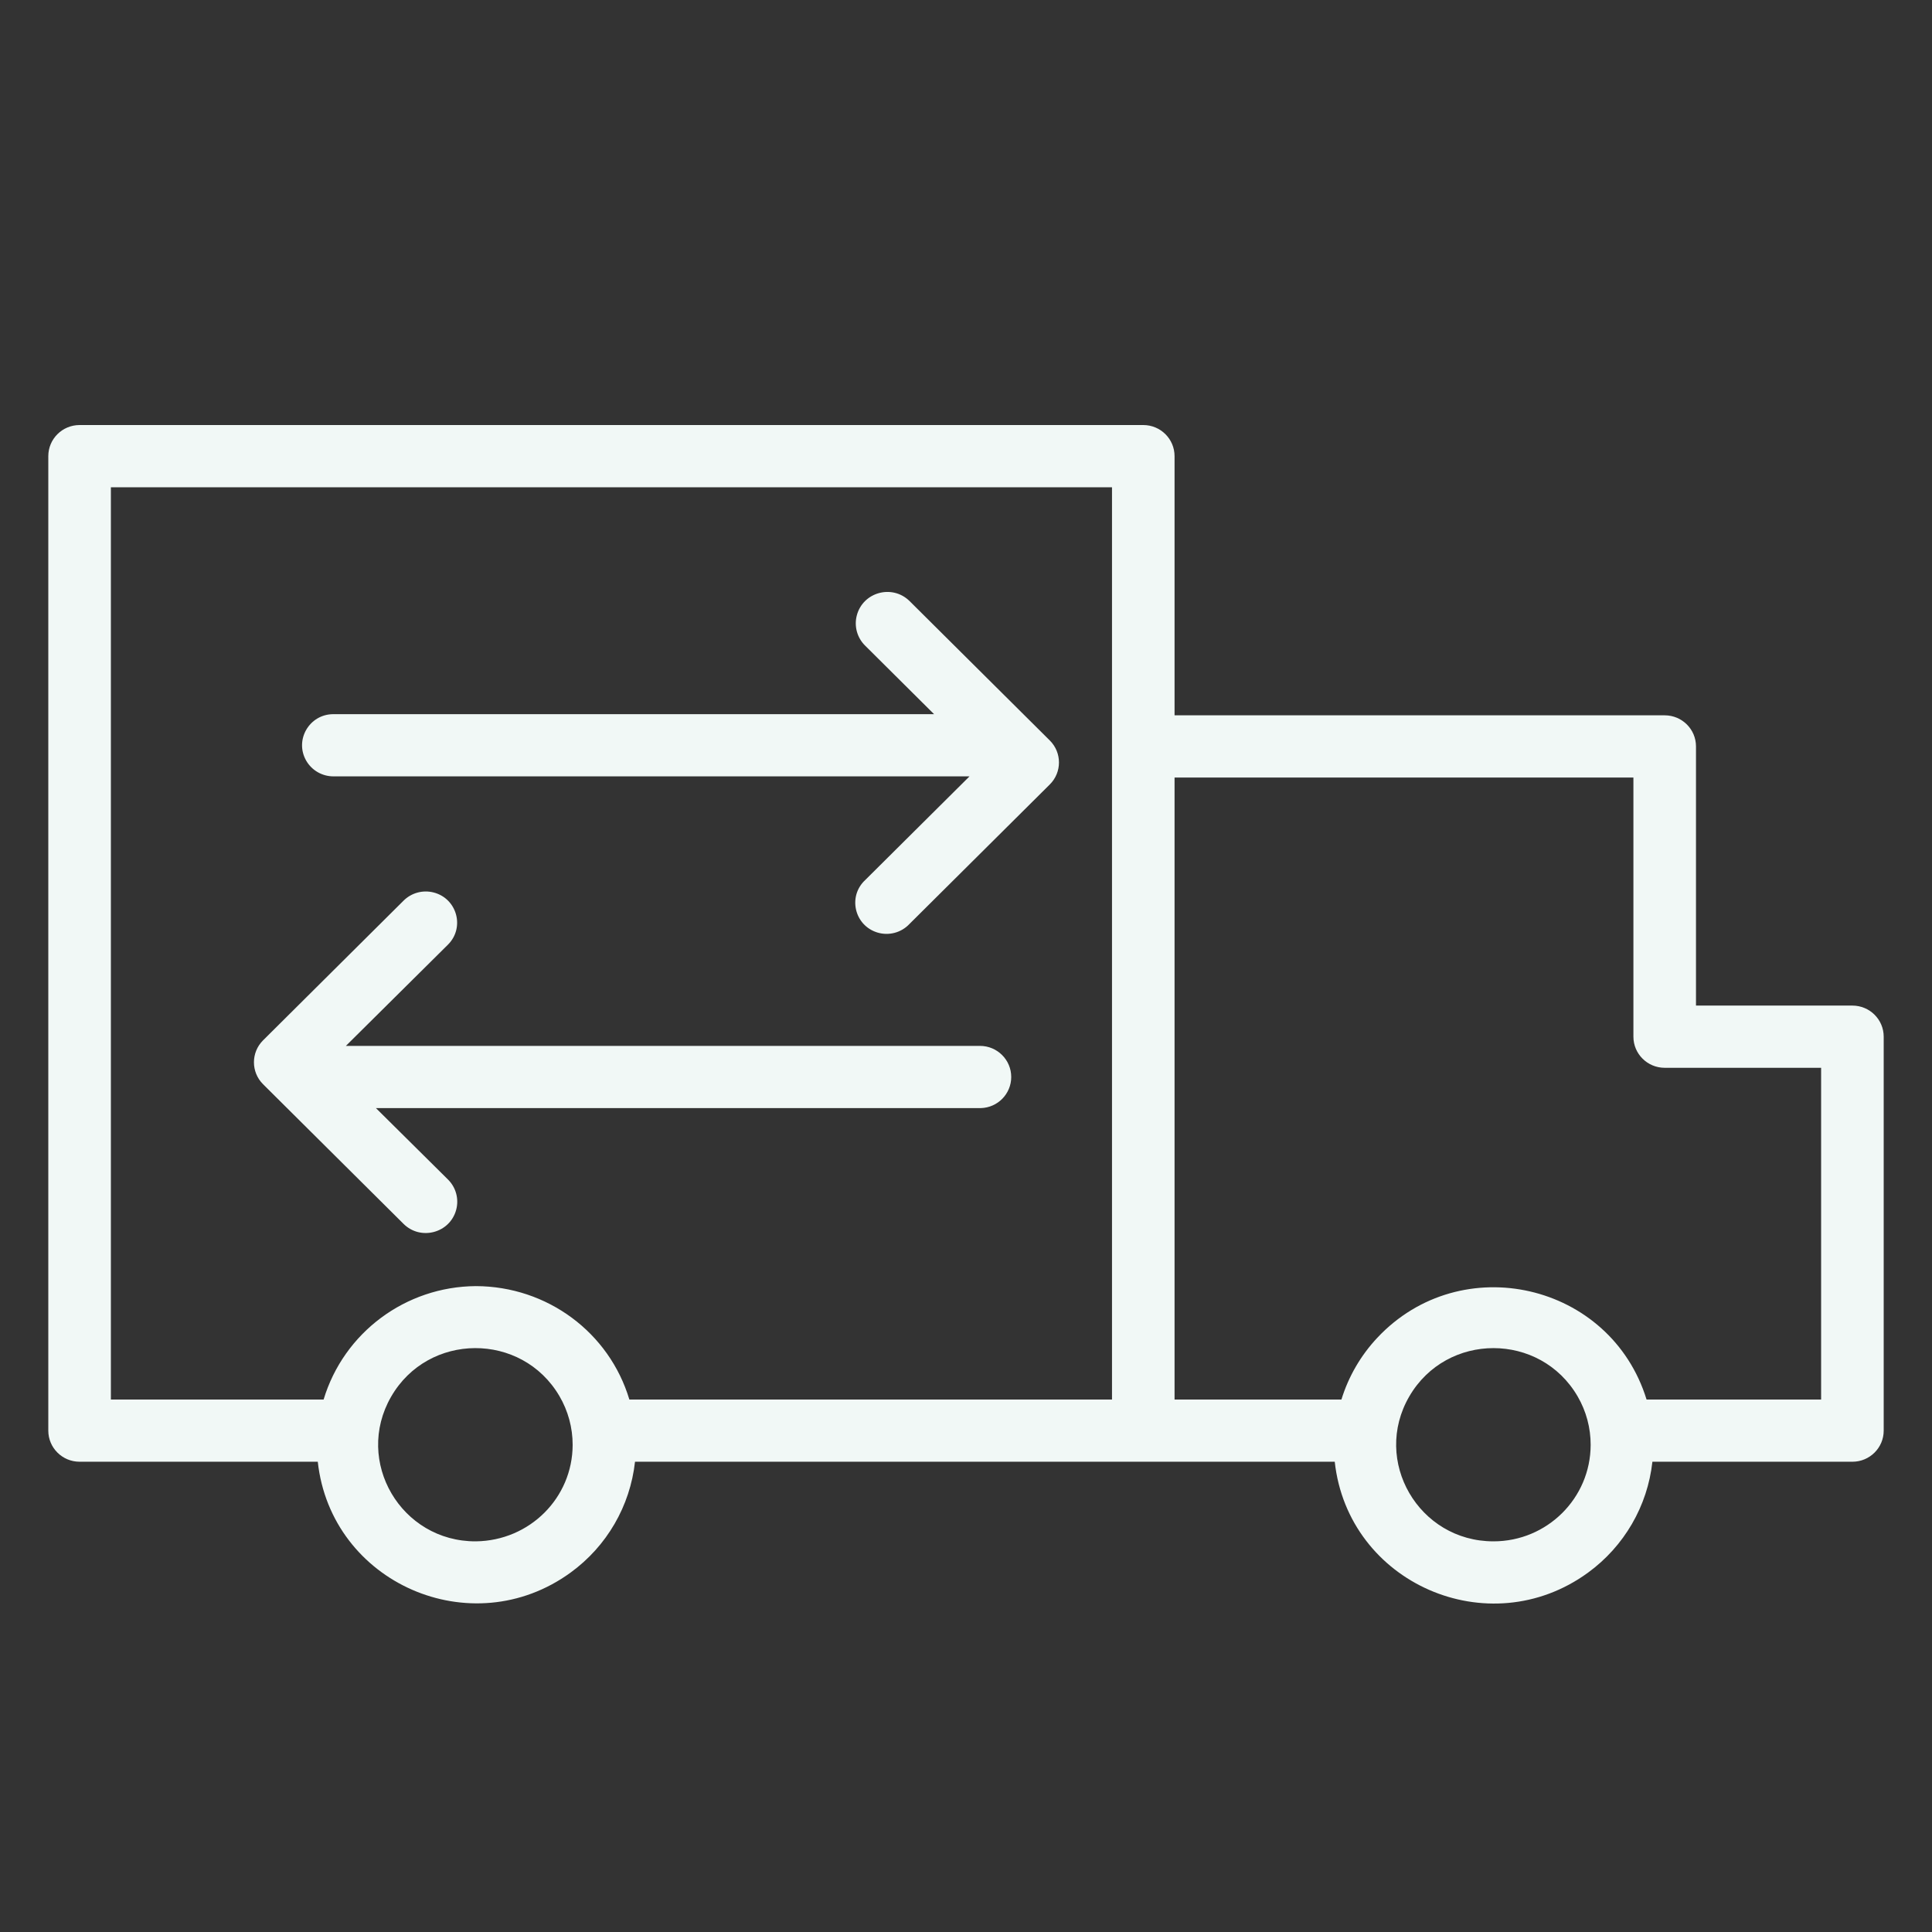
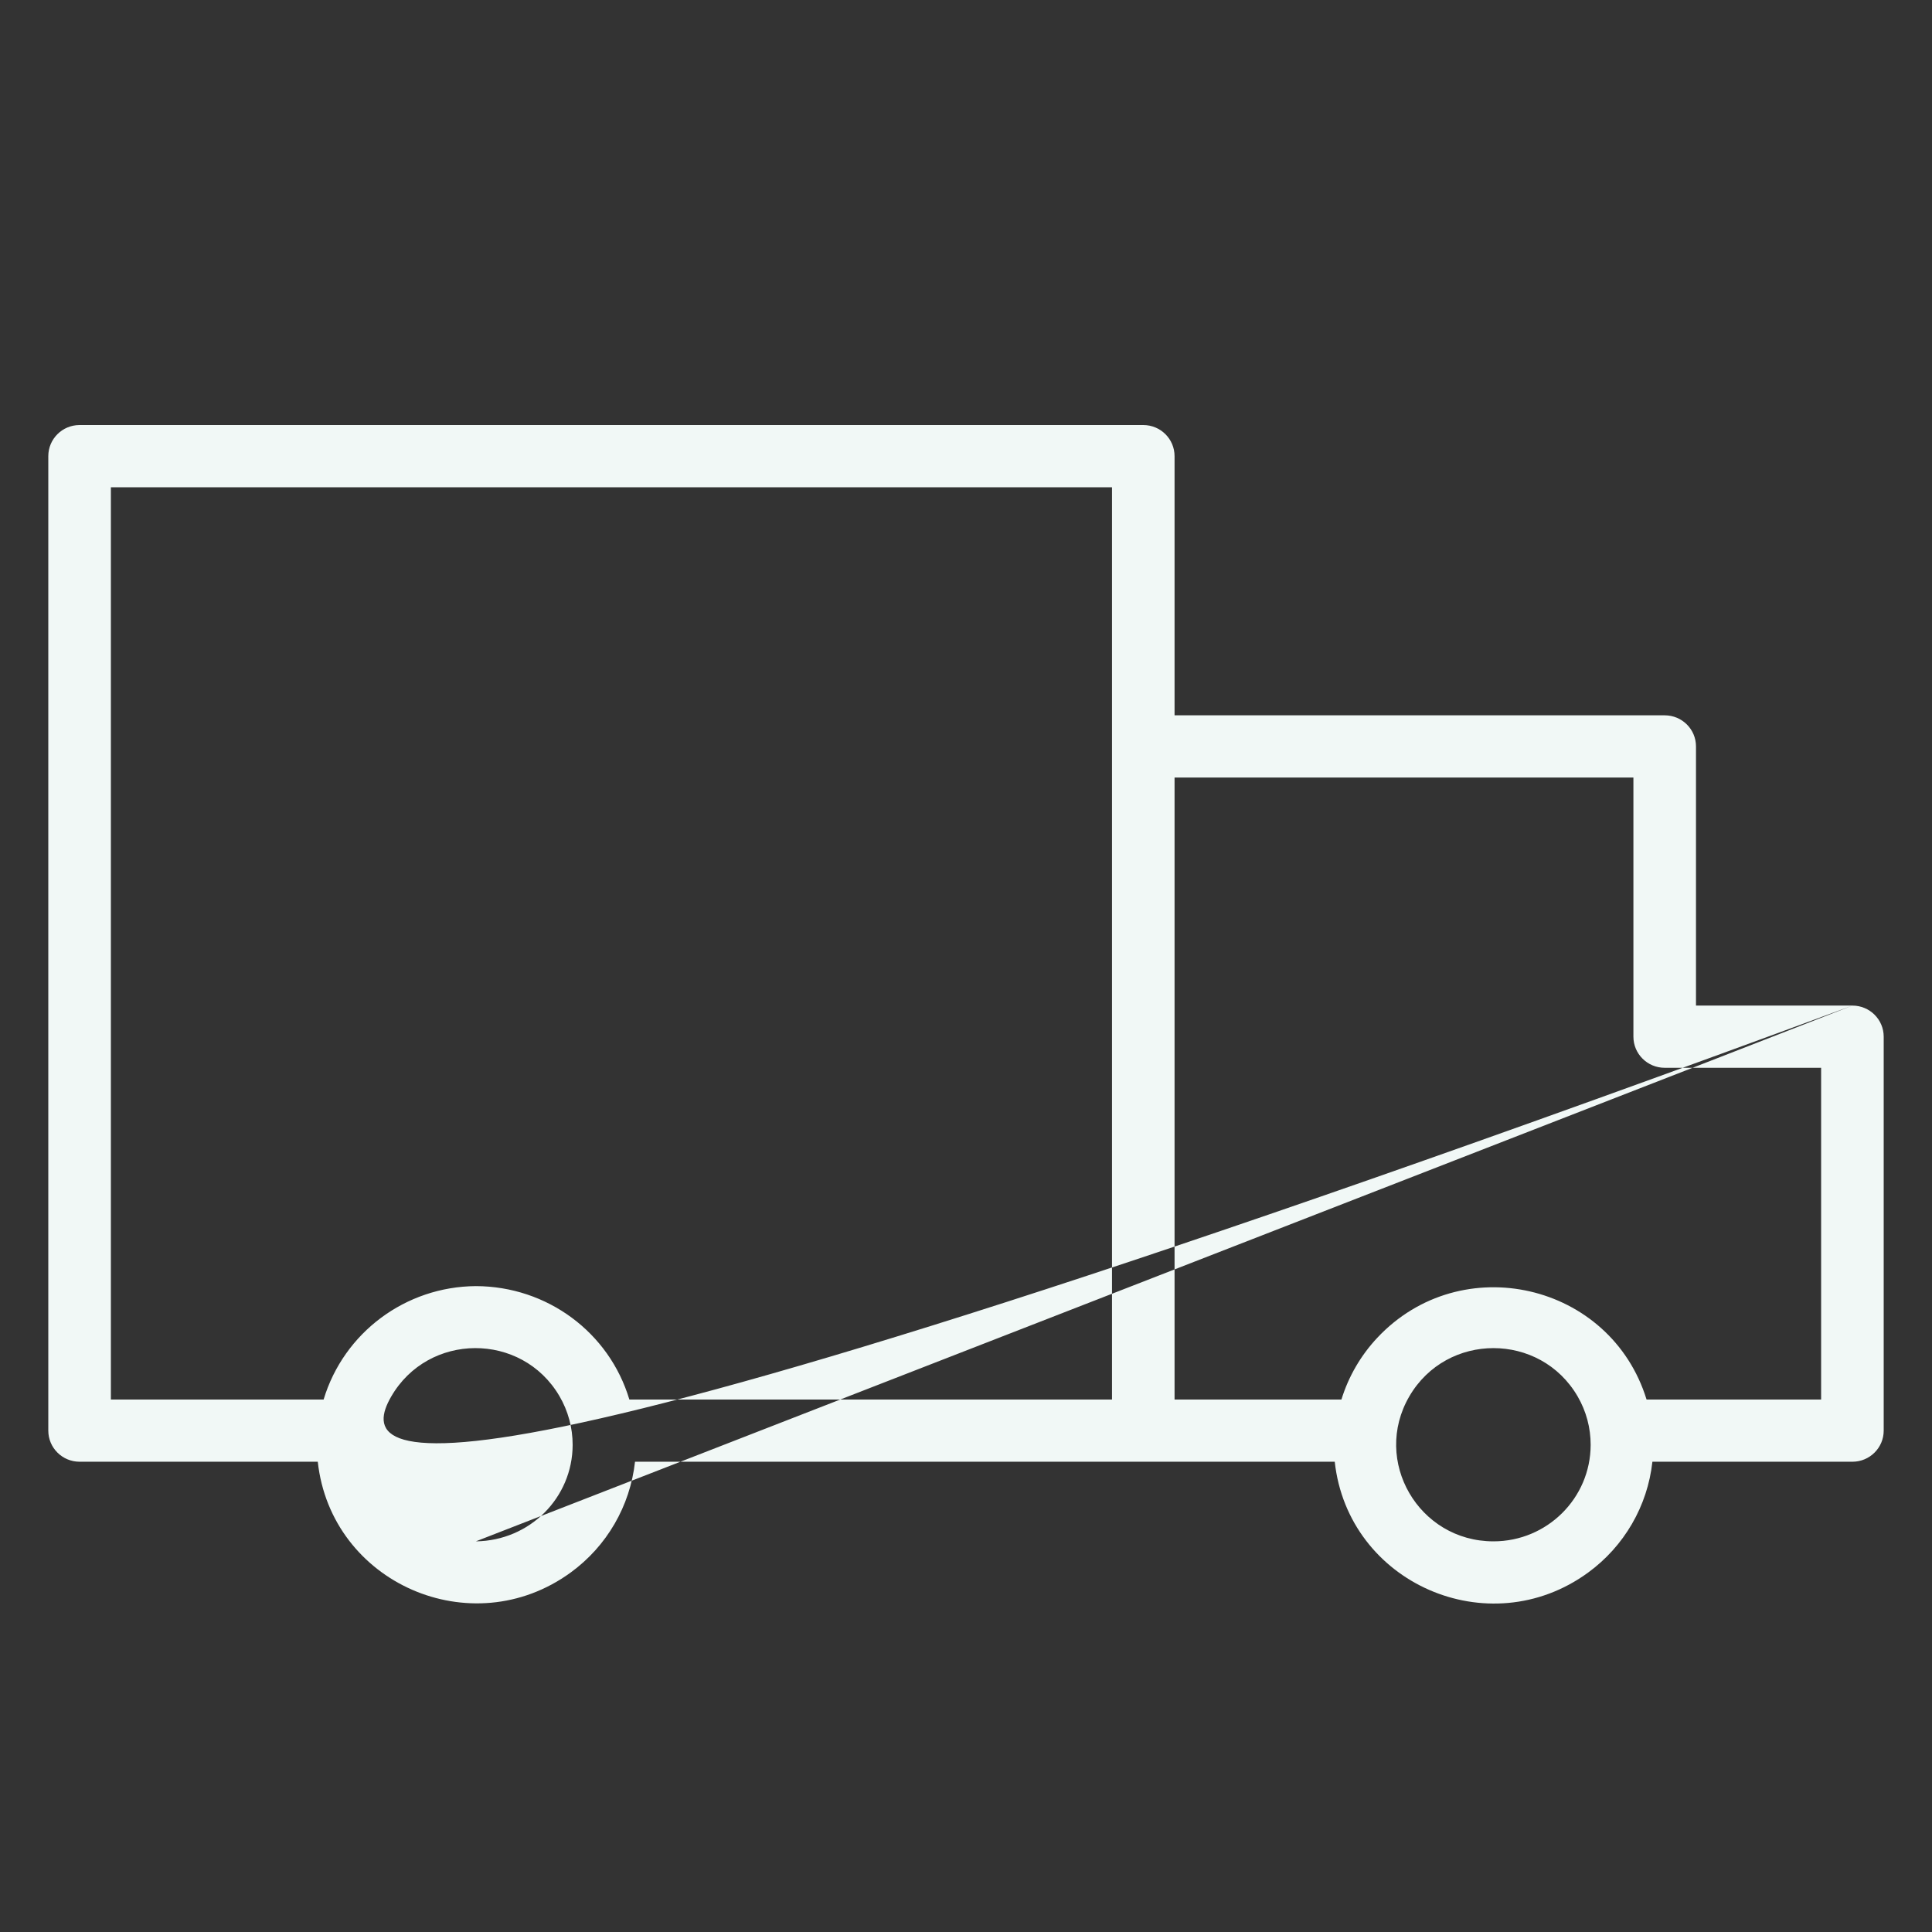
<svg xmlns="http://www.w3.org/2000/svg" viewBox="1950 2450 100 100" width="100" height="100" data-guides="{&quot;vertical&quot;:[],&quot;horizontal&quot;:[]}">
  <rect x="1950" y="2450" width="100" height="100" fill="#333333" stroke="none" />
-   <path fill="#f1f8f6" stroke="none" fill-opacity="1" stroke-width="1" stroke-opacity="1" color="rgb(51, 51, 51)" fill-rule="evenodd" font-size-adjust="none" id="tSvg10e5961d37" title="Path 3" d="M 2045.881 2502.049 C 2043.182 2502.049 2040.483 2502.049 2037.784 2502.049C 2037.784 2497.578 2037.784 2493.106 2037.784 2488.634C 2037.784 2487.745 2037.059 2487.025 2036.165 2487.025C 2027.708 2487.025 2019.252 2487.025 2010.795 2487.025C 2010.795 2482.553 2010.795 2478.081 2010.795 2473.61C 2010.795 2472.721 2010.07 2472 2009.176 2472C 1990.824 2472 1972.472 2472 1954.119 2472C 1953.225 2472 1952.5 2472.721 1952.5 2473.61C 1952.5 2490.423 1952.5 2507.236 1952.5 2524.049C 1952.5 2524.938 1953.225 2525.659 1954.119 2525.659C 1958.229 2525.659 1962.338 2525.659 1966.448 2525.659C 1967.136 2531.942 1974.408 2535.128 1979.537 2531.394C 1981.408 2530.032 1982.616 2527.951 1982.868 2525.659C 1994.941 2525.659 2007.013 2525.659 2019.086 2525.659C 2019.775 2531.95 2027.057 2535.141 2032.193 2531.402C 2034.066 2530.038 2035.277 2527.954 2035.528 2525.659C 2038.979 2525.659 2042.43 2525.659 2045.881 2525.659C 2046.775 2525.659 2047.5 2524.938 2047.5 2524.049C 2047.5 2517.253 2047.5 2510.456 2047.5 2503.659C 2047.5 2502.77 2046.775 2502.049 2045.881 2502.049ZM 1974.631 2529.78 C 1970.758 2529.797 1968.32 2525.64 1970.242 2522.297C 1972.164 2518.955 1977.004 2518.934 1978.955 2522.26C 1979.405 2523.028 1979.642 2523.901 1979.64 2524.79C 1979.634 2527.523 1977.423 2529.745 1974.631 2529.78ZM 1974.631 2516.569 C 1970.992 2516.592 1967.794 2518.974 1966.75 2522.44C 1963.08 2522.44 1959.409 2522.44 1955.739 2522.44C 1955.739 2506.7 1955.739 2490.96 1955.739 2475.22C 1973.011 2475.22 1990.284 2475.22 2007.557 2475.22C 2007.557 2490.96 2007.557 2506.7 2007.557 2522.44C 1999.23 2522.44 1990.903 2522.44 1982.576 2522.44C 1981.533 2518.964 1978.322 2516.579 1974.631 2516.569ZM 2027.302 2529.78 C 2023.429 2529.78 2021.009 2525.612 2022.945 2522.278C 2024.882 2518.945 2029.722 2518.945 2031.659 2522.279C 2032.102 2523.042 2032.334 2523.908 2032.332 2524.79C 2032.326 2527.548 2030.076 2529.78 2027.302 2529.78ZM 2044.261 2522.44 C 2041.249 2522.44 2038.238 2522.44 2035.226 2522.44C 2033.365 2516.396 2025.621 2514.622 2021.287 2519.245C 2020.433 2520.156 2019.798 2521.249 2019.432 2522.44C 2016.553 2522.44 2013.674 2522.44 2010.795 2522.44C 2010.795 2511.708 2010.795 2500.976 2010.795 2490.244C 2018.712 2490.244 2026.629 2490.244 2034.545 2490.244C 2034.545 2494.716 2034.545 2499.187 2034.545 2503.659C 2034.545 2504.548 2035.27 2505.269 2036.165 2505.269C 2038.864 2505.269 2041.562 2505.269 2044.261 2505.269C 2044.261 2510.992 2044.261 2516.716 2044.261 2522.44Z" style="" />
-   <path fill="#f1f8f6" stroke="none" fill-opacity="1" stroke-width="1" stroke-opacity="1" color="rgb(51, 51, 51)" fill-rule="evenodd" font-size-adjust="none" id="tSvg304e80f42" title="Path 4" d="M 1967.256 2490.184 C 1978.231 2490.184 1989.206 2490.184 2000.182 2490.184C 1998.383 2491.973 1996.583 2493.761 1994.784 2495.55C 1993.872 2496.395 1994.222 2497.904 1995.414 2498.267C 1996.006 2498.447 1996.65 2498.276 1997.073 2497.825C 1999.495 2495.418 2001.916 2493.01 2004.338 2490.603C 2004.97 2489.974 2004.97 2488.956 2004.338 2488.327C 2001.916 2485.92 1999.495 2483.512 1997.073 2481.105C 1996.175 2480.229 1994.661 2480.648 1994.347 2481.858C 1994.201 2482.42 1994.368 2483.017 1994.784 2483.423C 1995.972 2484.604 1997.159 2485.784 1998.347 2486.965C 1987.983 2486.965 1977.619 2486.965 1967.256 2486.965C 1966.009 2486.965 1965.23 2488.306 1965.853 2489.379C 1966.143 2489.877 1966.677 2490.184 1967.256 2490.184ZM 2002.341 2505.745 C 2002.341 2504.856 2001.616 2504.135 2000.722 2504.135C 1989.782 2504.135 1978.843 2504.135 1967.903 2504.135C 1969.667 2502.386 1971.43 2500.637 1973.193 2498.888C 1974.07 2498.004 1973.655 2496.508 1972.447 2496.195C 1971.886 2496.05 1971.29 2496.213 1970.883 2496.623C 1968.461 2499.031 1966.039 2501.438 1963.618 2503.846C 1962.986 2504.474 1962.986 2505.492 1963.618 2506.121C 1966.039 2508.528 1968.461 2510.936 1970.883 2513.343C 1971.768 2514.227 1973.284 2513.827 1973.611 2512.623C 1973.763 2512.065 1973.604 2511.468 1973.193 2511.057C 1971.948 2509.823 1970.703 2508.589 1969.458 2507.355C 1979.894 2507.355 1990.329 2507.355 2000.765 2507.355C 2001.642 2507.332 2002.341 2506.618 2002.341 2505.745Z" style="" />
+   <path fill="#f1f8f6" stroke="none" fill-opacity="1" stroke-width="1" stroke-opacity="1" color="rgb(51, 51, 51)" fill-rule="evenodd" font-size-adjust="none" id="tSvg10e5961d37" title="Path 3" d="M 2045.881 2502.049 C 2043.182 2502.049 2040.483 2502.049 2037.784 2502.049C 2037.784 2497.578 2037.784 2493.106 2037.784 2488.634C 2037.784 2487.745 2037.059 2487.025 2036.165 2487.025C 2027.708 2487.025 2019.252 2487.025 2010.795 2487.025C 2010.795 2482.553 2010.795 2478.081 2010.795 2473.61C 2010.795 2472.721 2010.07 2472 2009.176 2472C 1990.824 2472 1972.472 2472 1954.119 2472C 1953.225 2472 1952.5 2472.721 1952.5 2473.61C 1952.5 2490.423 1952.5 2507.236 1952.5 2524.049C 1952.5 2524.938 1953.225 2525.659 1954.119 2525.659C 1958.229 2525.659 1962.338 2525.659 1966.448 2525.659C 1967.136 2531.942 1974.408 2535.128 1979.537 2531.394C 1981.408 2530.032 1982.616 2527.951 1982.868 2525.659C 1994.941 2525.659 2007.013 2525.659 2019.086 2525.659C 2019.775 2531.95 2027.057 2535.141 2032.193 2531.402C 2034.066 2530.038 2035.277 2527.954 2035.528 2525.659C 2038.979 2525.659 2042.43 2525.659 2045.881 2525.659C 2046.775 2525.659 2047.5 2524.938 2047.5 2524.049C 2047.5 2517.253 2047.5 2510.456 2047.5 2503.659C 2047.5 2502.77 2046.775 2502.049 2045.881 2502.049ZC 1970.758 2529.797 1968.32 2525.64 1970.242 2522.297C 1972.164 2518.955 1977.004 2518.934 1978.955 2522.26C 1979.405 2523.028 1979.642 2523.901 1979.64 2524.79C 1979.634 2527.523 1977.423 2529.745 1974.631 2529.78ZM 1974.631 2516.569 C 1970.992 2516.592 1967.794 2518.974 1966.75 2522.44C 1963.08 2522.44 1959.409 2522.44 1955.739 2522.44C 1955.739 2506.7 1955.739 2490.96 1955.739 2475.22C 1973.011 2475.22 1990.284 2475.22 2007.557 2475.22C 2007.557 2490.96 2007.557 2506.7 2007.557 2522.44C 1999.23 2522.44 1990.903 2522.44 1982.576 2522.44C 1981.533 2518.964 1978.322 2516.579 1974.631 2516.569ZM 2027.302 2529.78 C 2023.429 2529.78 2021.009 2525.612 2022.945 2522.278C 2024.882 2518.945 2029.722 2518.945 2031.659 2522.279C 2032.102 2523.042 2032.334 2523.908 2032.332 2524.79C 2032.326 2527.548 2030.076 2529.78 2027.302 2529.78ZM 2044.261 2522.44 C 2041.249 2522.44 2038.238 2522.44 2035.226 2522.44C 2033.365 2516.396 2025.621 2514.622 2021.287 2519.245C 2020.433 2520.156 2019.798 2521.249 2019.432 2522.44C 2016.553 2522.44 2013.674 2522.44 2010.795 2522.44C 2010.795 2511.708 2010.795 2500.976 2010.795 2490.244C 2018.712 2490.244 2026.629 2490.244 2034.545 2490.244C 2034.545 2494.716 2034.545 2499.187 2034.545 2503.659C 2034.545 2504.548 2035.27 2505.269 2036.165 2505.269C 2038.864 2505.269 2041.562 2505.269 2044.261 2505.269C 2044.261 2510.992 2044.261 2516.716 2044.261 2522.44Z" style="" />
  <defs />
</svg>